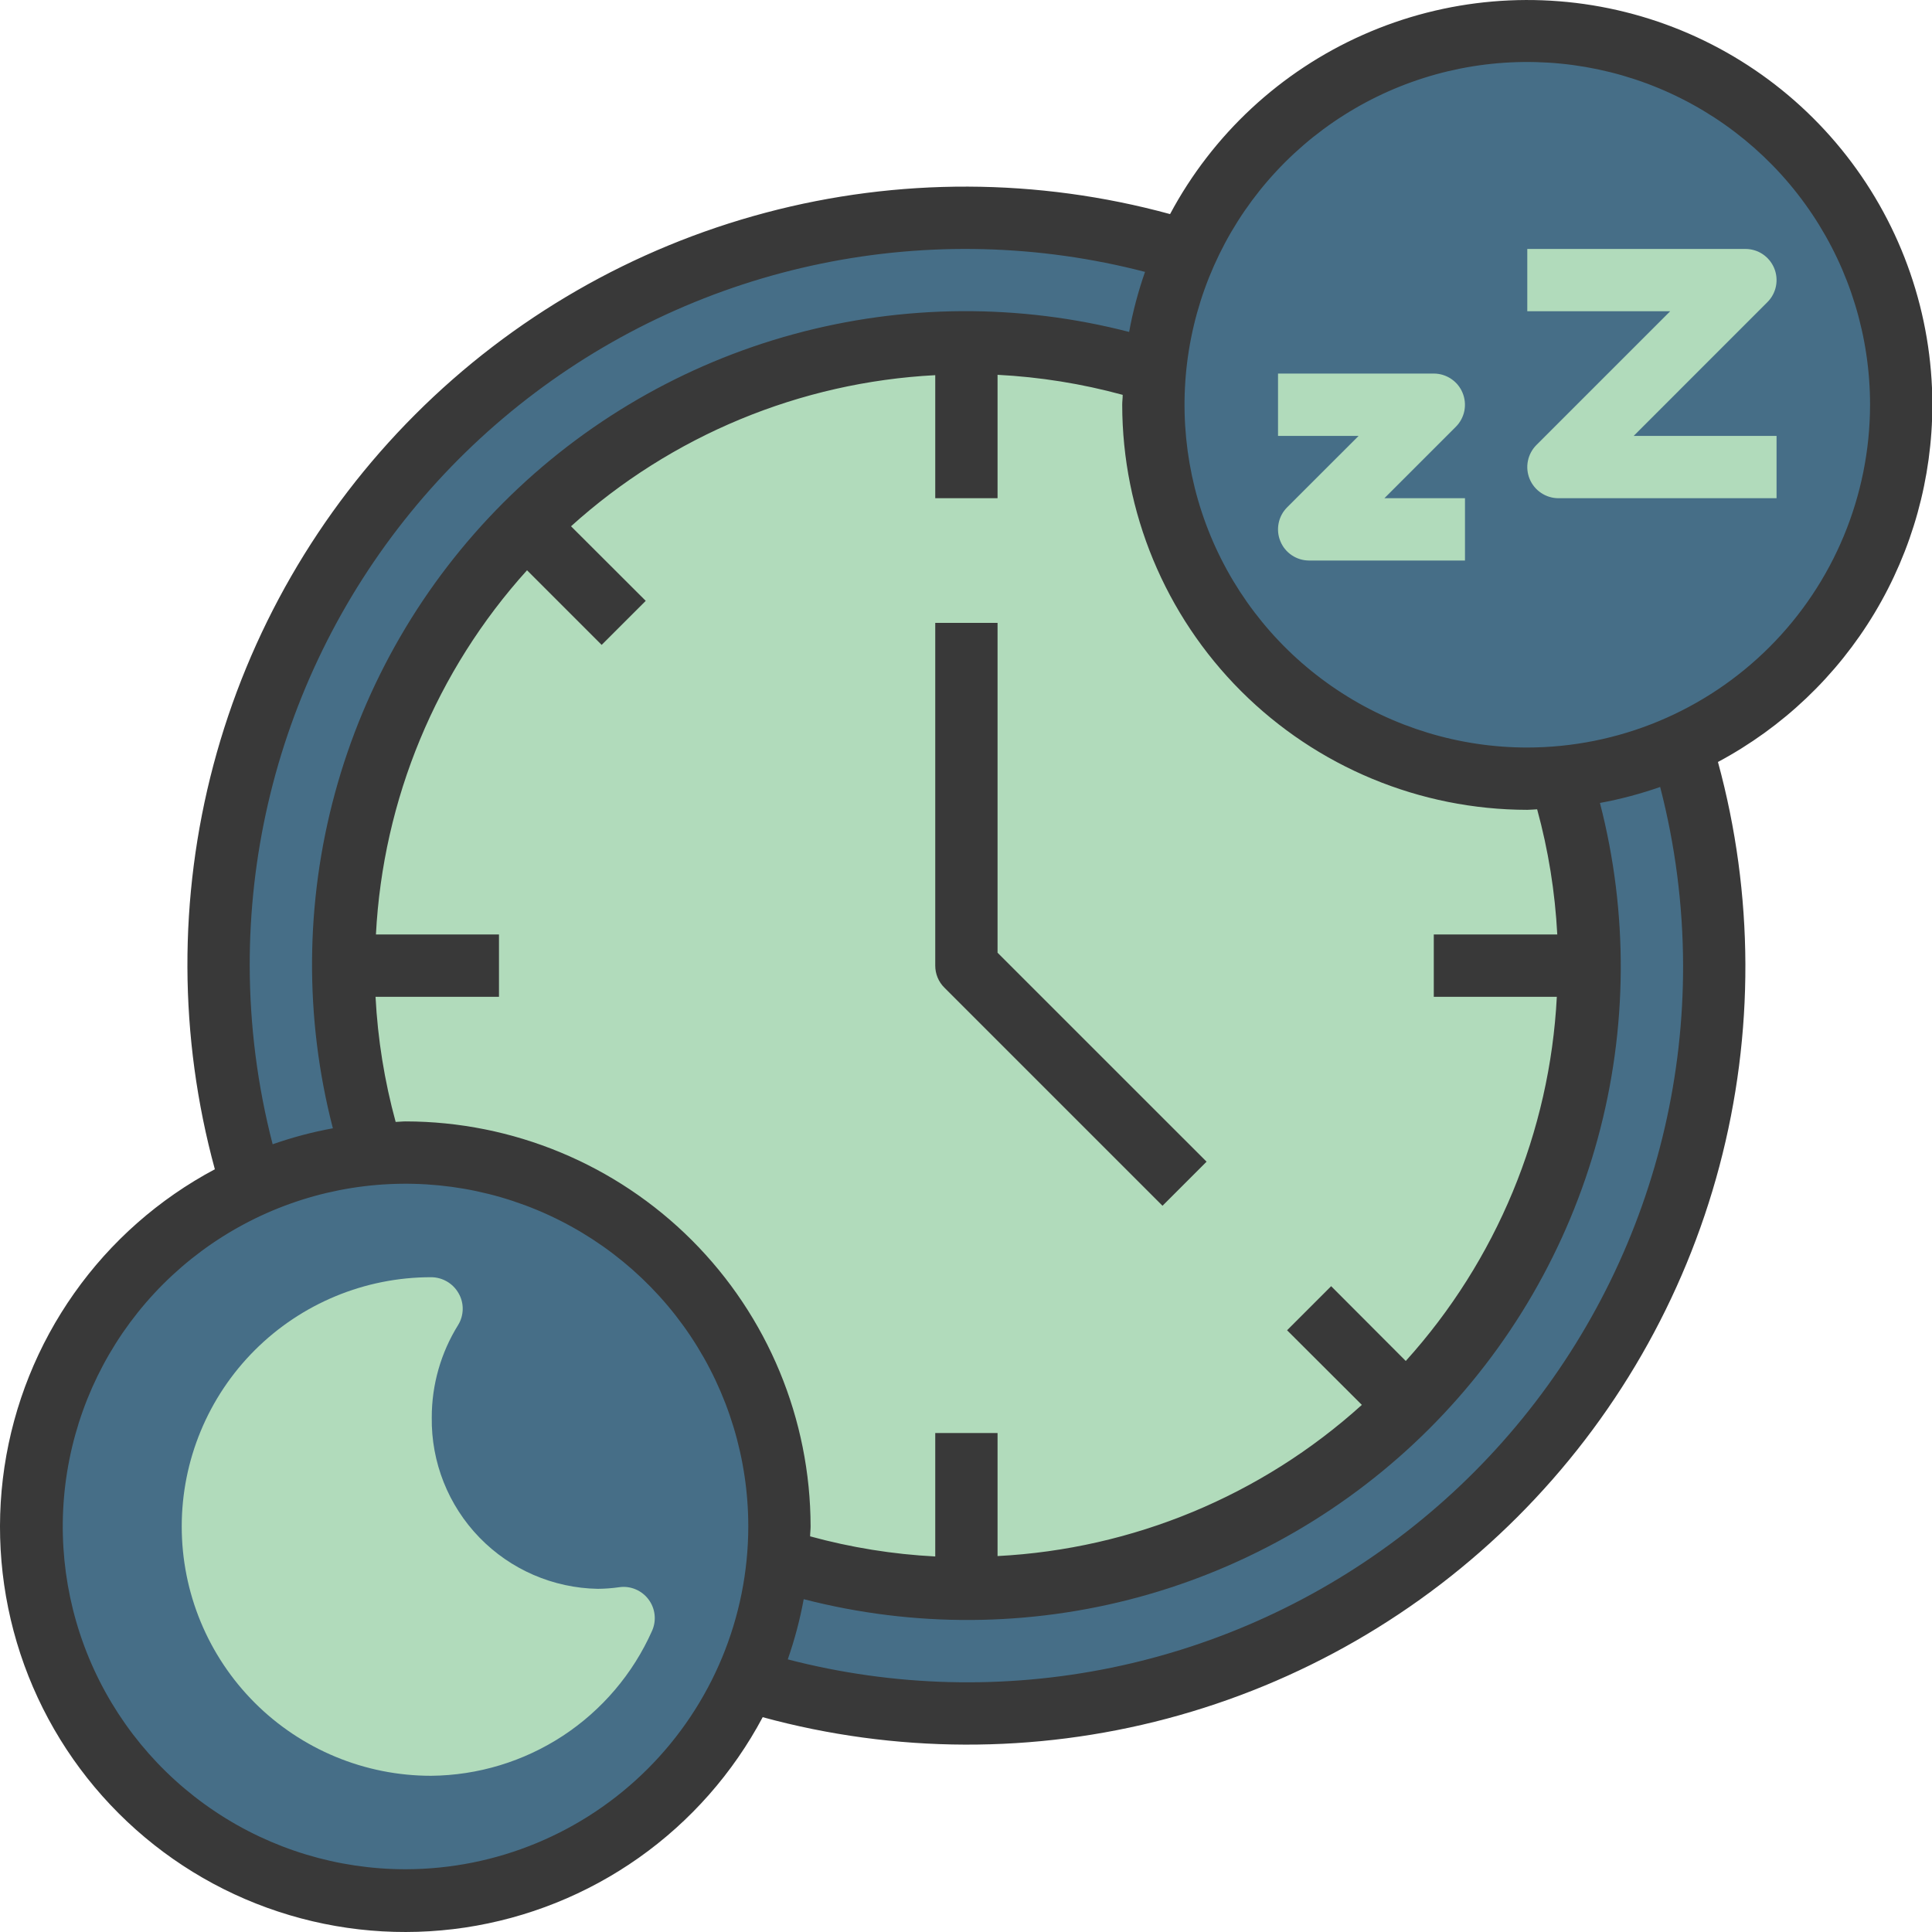
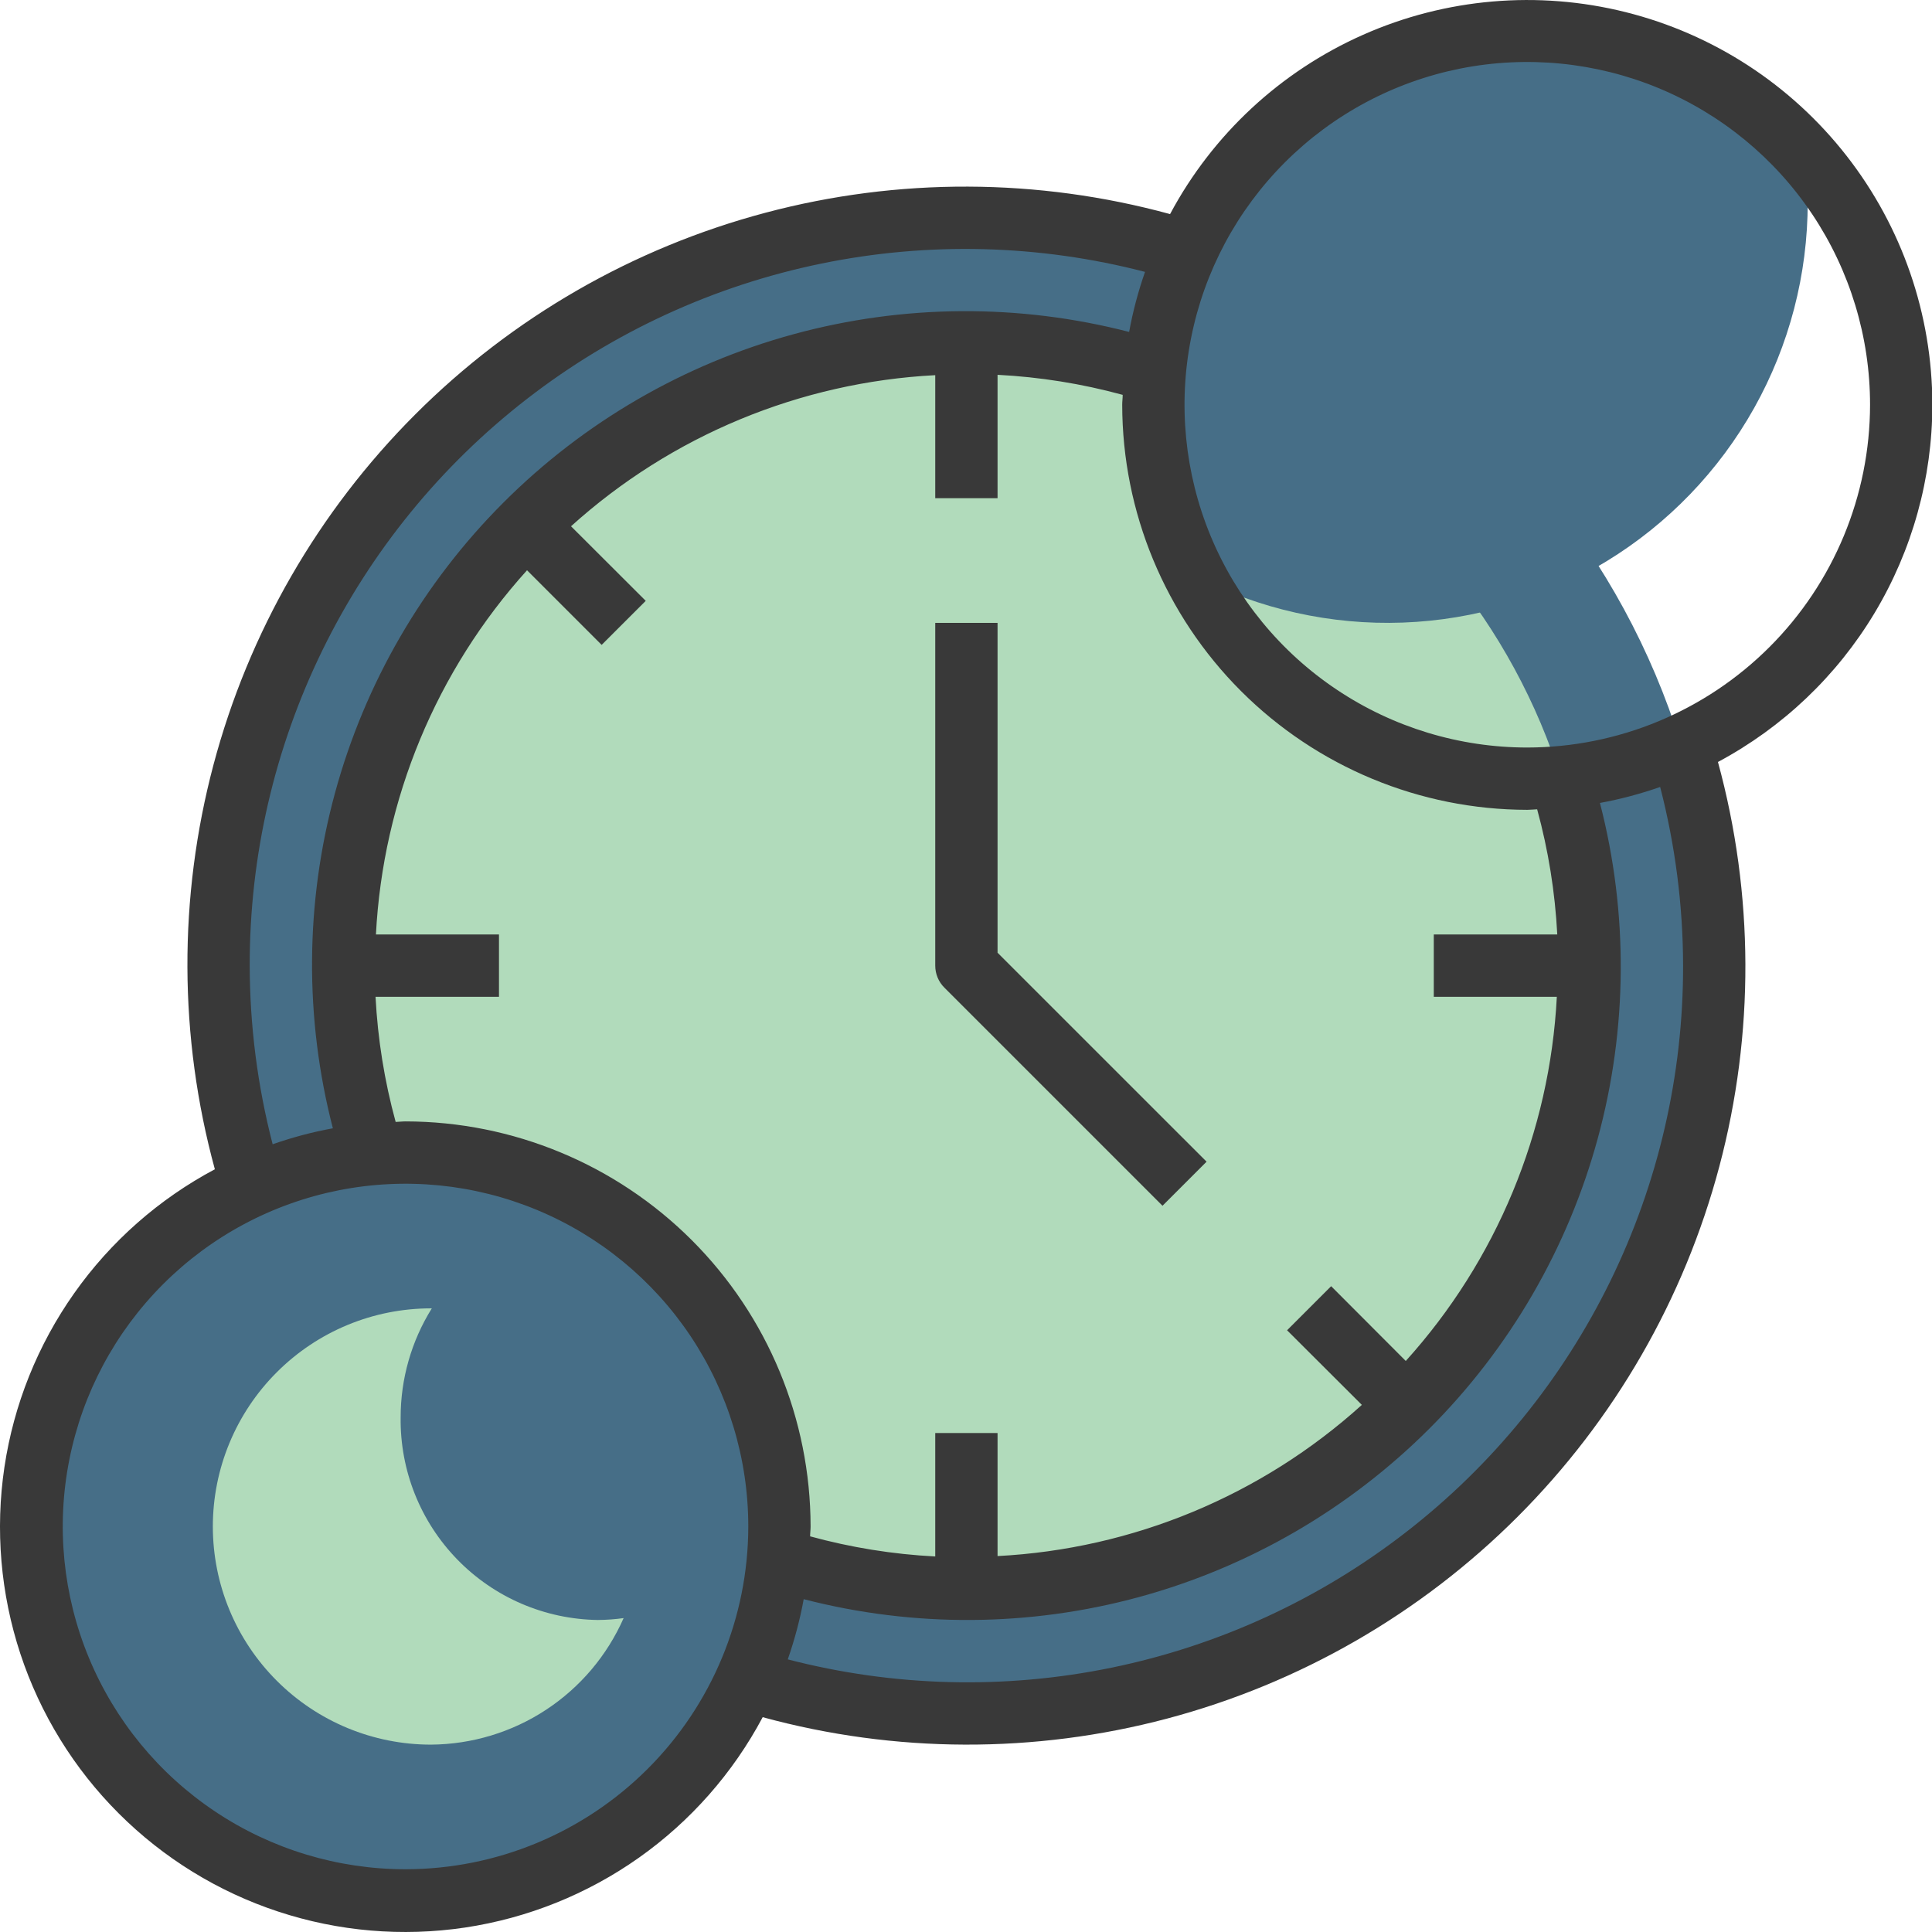
<svg xmlns="http://www.w3.org/2000/svg" width="48" height="48" viewBox="0 0 48 48" fill="none">
  <g clip-path="url(#clip0_1001_881)">
    <path d="M24.01 42.571C34.271 42.571 42.59 34.252 42.59 23.991C42.59 13.729 34.271 5.411 24.01 5.411C13.748 5.411 5.43 13.729 5.43 23.991C5.43 34.252 13.748 42.571 24.01 42.571Z" fill="#466E87" />
    <path d="M24.01 39.474C32.561 39.474 39.493 32.542 39.493 23.991C39.493 15.439 32.561 8.507 24.01 8.507C15.459 8.507 8.527 15.439 8.527 23.991C8.527 32.542 15.459 39.474 24.01 39.474Z" fill="#B1DBBB" />
    <path d="M24.784 15.475H23.236V23.99C23.236 24.196 23.317 24.393 23.463 24.538L28.882 29.957L29.977 28.862L24.784 23.67V15.475Z" fill="#393939" />
    <path d="M10.075 47.216C15.206 47.216 19.365 43.056 19.365 37.926C19.365 32.795 15.206 28.636 10.075 28.636C4.944 28.636 0.785 32.795 0.785 37.926C0.785 43.056 4.944 47.216 10.075 47.216Z" fill="#466E87" />
    <path d="M16.869 31.604C16.021 30.688 14.996 29.952 13.856 29.441C12.717 28.93 11.486 28.654 10.237 28.63C8.989 28.606 7.748 28.834 6.59 29.301C5.431 29.768 4.379 30.464 3.496 31.347C2.613 32.23 1.917 33.282 1.45 34.44C0.984 35.599 0.755 36.839 0.78 38.088C0.804 39.337 1.079 40.568 1.591 41.707C2.102 42.846 2.837 43.871 3.754 44.719C7.064 44.245 10.131 42.71 12.495 40.346C14.86 37.981 16.394 34.914 16.869 31.604Z" fill="#466E87" />
-     <path d="M37.945 19.346C43.076 19.346 47.235 15.186 47.235 10.056C47.235 4.925 43.076 0.766 37.945 0.766C32.814 0.766 28.655 4.925 28.655 10.056C28.655 15.186 32.814 19.346 37.945 19.346Z" fill="#466E87" />
    <path d="M44.912 5.024C44.911 4.631 44.887 4.238 44.842 3.848C43.333 2.168 41.264 1.095 39.021 0.831C36.779 0.567 34.517 1.13 32.659 2.414C30.802 3.698 29.476 5.615 28.931 7.806C28.385 9.998 28.657 12.312 29.696 14.317C31.288 15.137 33.065 15.533 34.854 15.468C36.644 15.402 38.387 14.878 39.915 13.944C41.443 13.011 42.706 11.7 43.581 10.138C44.456 8.576 44.914 6.814 44.912 5.024Z" fill="#466E87" />
    <path d="M14.855 40.248C13.538 40.23 12.282 39.691 11.363 38.747C10.444 37.803 9.937 36.533 9.954 35.216C9.953 34.258 10.221 33.319 10.728 32.506H10.707C9.27 32.506 7.892 33.077 6.876 34.094C5.859 35.11 5.288 36.488 5.288 37.925C5.288 39.363 5.859 40.741 6.876 41.757C7.892 42.774 9.27 43.345 10.707 43.345C11.723 43.338 12.716 43.038 13.565 42.48C14.415 41.922 15.084 41.131 15.494 40.201C15.283 40.231 15.069 40.246 14.855 40.248Z" fill="#B1DBBB" />
    <path d="M48.009 10.056C48.007 7.813 47.256 5.635 45.875 3.868C44.494 2.1 42.563 0.845 40.387 0.301C38.211 -0.243 35.916 -0.045 33.866 0.864C31.815 1.773 30.127 3.341 29.07 5.319C25.782 4.421 22.316 4.409 19.023 5.284C15.729 6.158 12.726 7.887 10.316 10.297C7.907 12.706 6.177 15.71 5.303 19.004C4.429 22.297 4.441 25.763 5.338 29.05C3.949 29.789 2.752 30.843 1.845 32.128C0.937 33.413 0.343 34.893 0.11 36.449C-0.122 38.005 0.014 39.594 0.506 41.088C0.999 42.582 1.835 43.94 2.948 45.052C4.06 46.164 5.418 47.001 6.912 47.493C8.406 47.986 9.994 48.122 11.55 47.89C13.106 47.657 14.586 47.063 15.871 46.156C17.156 45.248 18.21 44.052 18.949 42.663C22.236 43.56 25.703 43.572 28.996 42.698C32.29 41.824 35.294 40.094 37.703 37.685C40.113 35.275 41.843 32.271 42.717 28.978C43.591 25.684 43.579 22.218 42.682 18.931C44.29 18.072 45.635 16.793 46.573 15.23C47.511 13.667 48.007 11.879 48.009 10.056ZM38.19 20.107C38.468 21.123 38.635 22.165 38.69 23.216H35.622V24.765H38.679C38.506 28.123 37.18 31.318 34.926 33.813L33.072 31.955L31.977 33.05L33.835 34.904C31.34 37.16 28.143 38.486 24.784 38.66V35.603H23.236V38.67C22.184 38.616 21.142 38.448 20.127 38.17C20.127 38.088 20.139 38.008 20.139 37.926C20.136 35.257 19.075 32.699 17.188 30.812C15.301 28.926 12.743 27.864 10.075 27.861C9.992 27.861 9.912 27.872 9.83 27.874C9.552 26.858 9.385 25.816 9.33 24.765H12.397V23.216H9.34C9.514 19.858 10.84 16.663 13.094 14.168L14.948 16.022L16.043 14.928L14.187 13.075C16.682 10.821 19.878 9.495 23.236 9.321V12.378H24.784V9.312C25.835 9.366 26.878 9.533 27.893 9.81C27.893 9.893 27.881 9.973 27.881 10.056C27.884 12.724 28.945 15.282 30.832 17.169C32.719 19.055 35.277 20.117 37.945 20.12C38.028 20.12 38.107 20.11 38.19 20.107ZM6.204 23.991C6.2 21.273 6.819 18.591 8.013 16.15C9.207 13.709 10.945 11.574 13.093 9.91C15.241 8.245 17.742 7.096 20.404 6.549C23.066 6.002 25.818 6.072 28.448 6.755C28.278 7.241 28.145 7.74 28.053 8.247C25.317 7.54 22.443 7.559 19.717 8.303C16.991 9.046 14.505 10.488 12.507 12.487C10.509 14.485 9.067 16.97 8.324 19.697C7.581 22.423 7.562 25.297 8.27 28.032C7.761 28.125 7.261 28.258 6.774 28.429C6.398 26.979 6.207 25.488 6.204 23.991ZM10.075 46.441C8.391 46.441 6.744 45.942 5.344 45.006C3.943 44.071 2.852 42.74 2.207 41.184C1.563 39.628 1.394 37.916 1.723 36.264C2.051 34.612 2.862 33.095 4.053 31.904C5.244 30.713 6.762 29.902 8.414 29.573C10.066 29.245 11.778 29.413 13.334 30.058C14.89 30.703 16.22 31.794 17.156 33.194C18.091 34.595 18.591 36.241 18.591 37.926C18.588 40.183 17.69 42.348 16.094 43.944C14.497 45.541 12.333 46.439 10.075 46.441ZM41.816 23.991C41.82 26.708 41.201 29.39 40.007 31.831C38.812 34.272 37.075 36.407 34.926 38.071C32.778 39.736 30.277 40.886 27.616 41.433C24.954 41.98 22.202 41.909 19.572 41.227C19.742 40.739 19.875 40.239 19.968 39.731C22.704 40.438 25.577 40.42 28.303 39.677C31.029 38.933 33.514 37.491 35.513 35.493C37.511 33.495 38.953 31.01 39.696 28.284C40.439 25.558 40.458 22.684 39.75 19.949C40.258 19.856 40.758 19.723 41.246 19.552C41.621 21.002 41.813 22.493 41.816 23.991ZM37.945 18.572C36.261 18.572 34.614 18.072 33.214 17.136C31.813 16.201 30.722 14.871 30.077 13.315C29.433 11.758 29.264 10.046 29.593 8.394C29.921 6.742 30.732 5.225 31.923 4.034C33.114 2.843 34.632 2.032 36.283 1.703C37.935 1.375 39.648 1.544 41.204 2.188C42.76 2.833 44.09 3.924 45.026 5.325C45.961 6.725 46.461 8.371 46.461 10.056C46.458 12.313 45.56 14.478 43.964 16.074C42.367 17.671 40.203 18.569 37.945 18.572Z" fill="#393939" />
-     <path fill-rule="evenodd" clip-rule="evenodd" d="M15.793 39.487C15.921 39.541 16.031 39.628 16.113 39.738C16.196 39.849 16.248 39.98 16.263 40.117C16.278 40.255 16.256 40.394 16.199 40.52C15.726 41.583 14.957 42.488 13.983 43.127C13.009 43.765 11.872 44.109 10.708 44.119C9.066 44.119 7.49 43.466 6.329 42.305C5.167 41.143 4.515 39.568 4.515 37.925C4.515 36.283 5.167 34.708 6.329 33.546C7.49 32.385 9.066 31.732 10.708 31.732C10.848 31.732 10.985 31.769 11.105 31.839C11.226 31.909 11.325 32.01 11.394 32.132C11.463 32.251 11.498 32.387 11.496 32.525C11.494 32.663 11.456 32.798 11.384 32.916C10.954 33.606 10.726 34.403 10.727 35.216C10.711 36.327 11.137 37.4 11.91 38.198C12.684 38.996 13.742 39.455 14.854 39.474C15.033 39.472 15.213 39.459 15.39 39.433C15.527 39.414 15.666 39.433 15.793 39.487ZM7.496 41.179C8.34 42.05 9.495 42.55 10.708 42.57C11.356 42.566 11.995 42.421 12.581 42.145C13.167 41.868 13.685 41.468 14.101 40.971C12.725 40.766 11.469 40.07 10.565 39.013C9.661 37.955 9.169 36.607 9.18 35.216C9.18 34.624 9.269 34.036 9.444 33.471C8.498 33.768 7.673 34.362 7.09 35.164C6.506 35.966 6.196 36.934 6.204 37.925C6.187 39.138 6.651 40.308 7.496 41.179ZM36.382 10.206C36.352 10.357 36.278 10.495 36.17 10.603L34.395 12.378H36.397V13.926H32.526C32.373 13.926 32.223 13.881 32.096 13.796C31.968 13.711 31.869 13.59 31.811 13.448C31.752 13.307 31.737 13.151 31.767 13.001C31.796 12.851 31.87 12.713 31.978 12.605L33.754 10.83H31.752V9.281H35.622C35.776 9.281 35.925 9.327 36.052 9.412C36.18 9.497 36.279 9.618 36.337 9.759C36.396 9.901 36.411 10.056 36.382 10.206ZM43.911 7.506L40.588 10.83H44.138V12.378H38.719C38.566 12.378 38.416 12.332 38.289 12.247C38.162 12.162 38.062 12.041 38.004 11.9C37.945 11.758 37.93 11.603 37.96 11.453C37.99 11.303 38.063 11.165 38.172 11.056L41.495 7.733H37.945V6.185H43.364C43.517 6.185 43.667 6.23 43.794 6.315C43.921 6.4 44.02 6.521 44.079 6.662C44.138 6.804 44.153 6.96 44.123 7.11C44.093 7.26 44.02 7.398 43.911 7.506Z" fill="#B1DBBB" />
  </g>
  <defs>
    <clipPath id="clip0_1001_881">
      <rect width="48" height="48" fill="white" />
    </clipPath>
  </defs>
</svg>